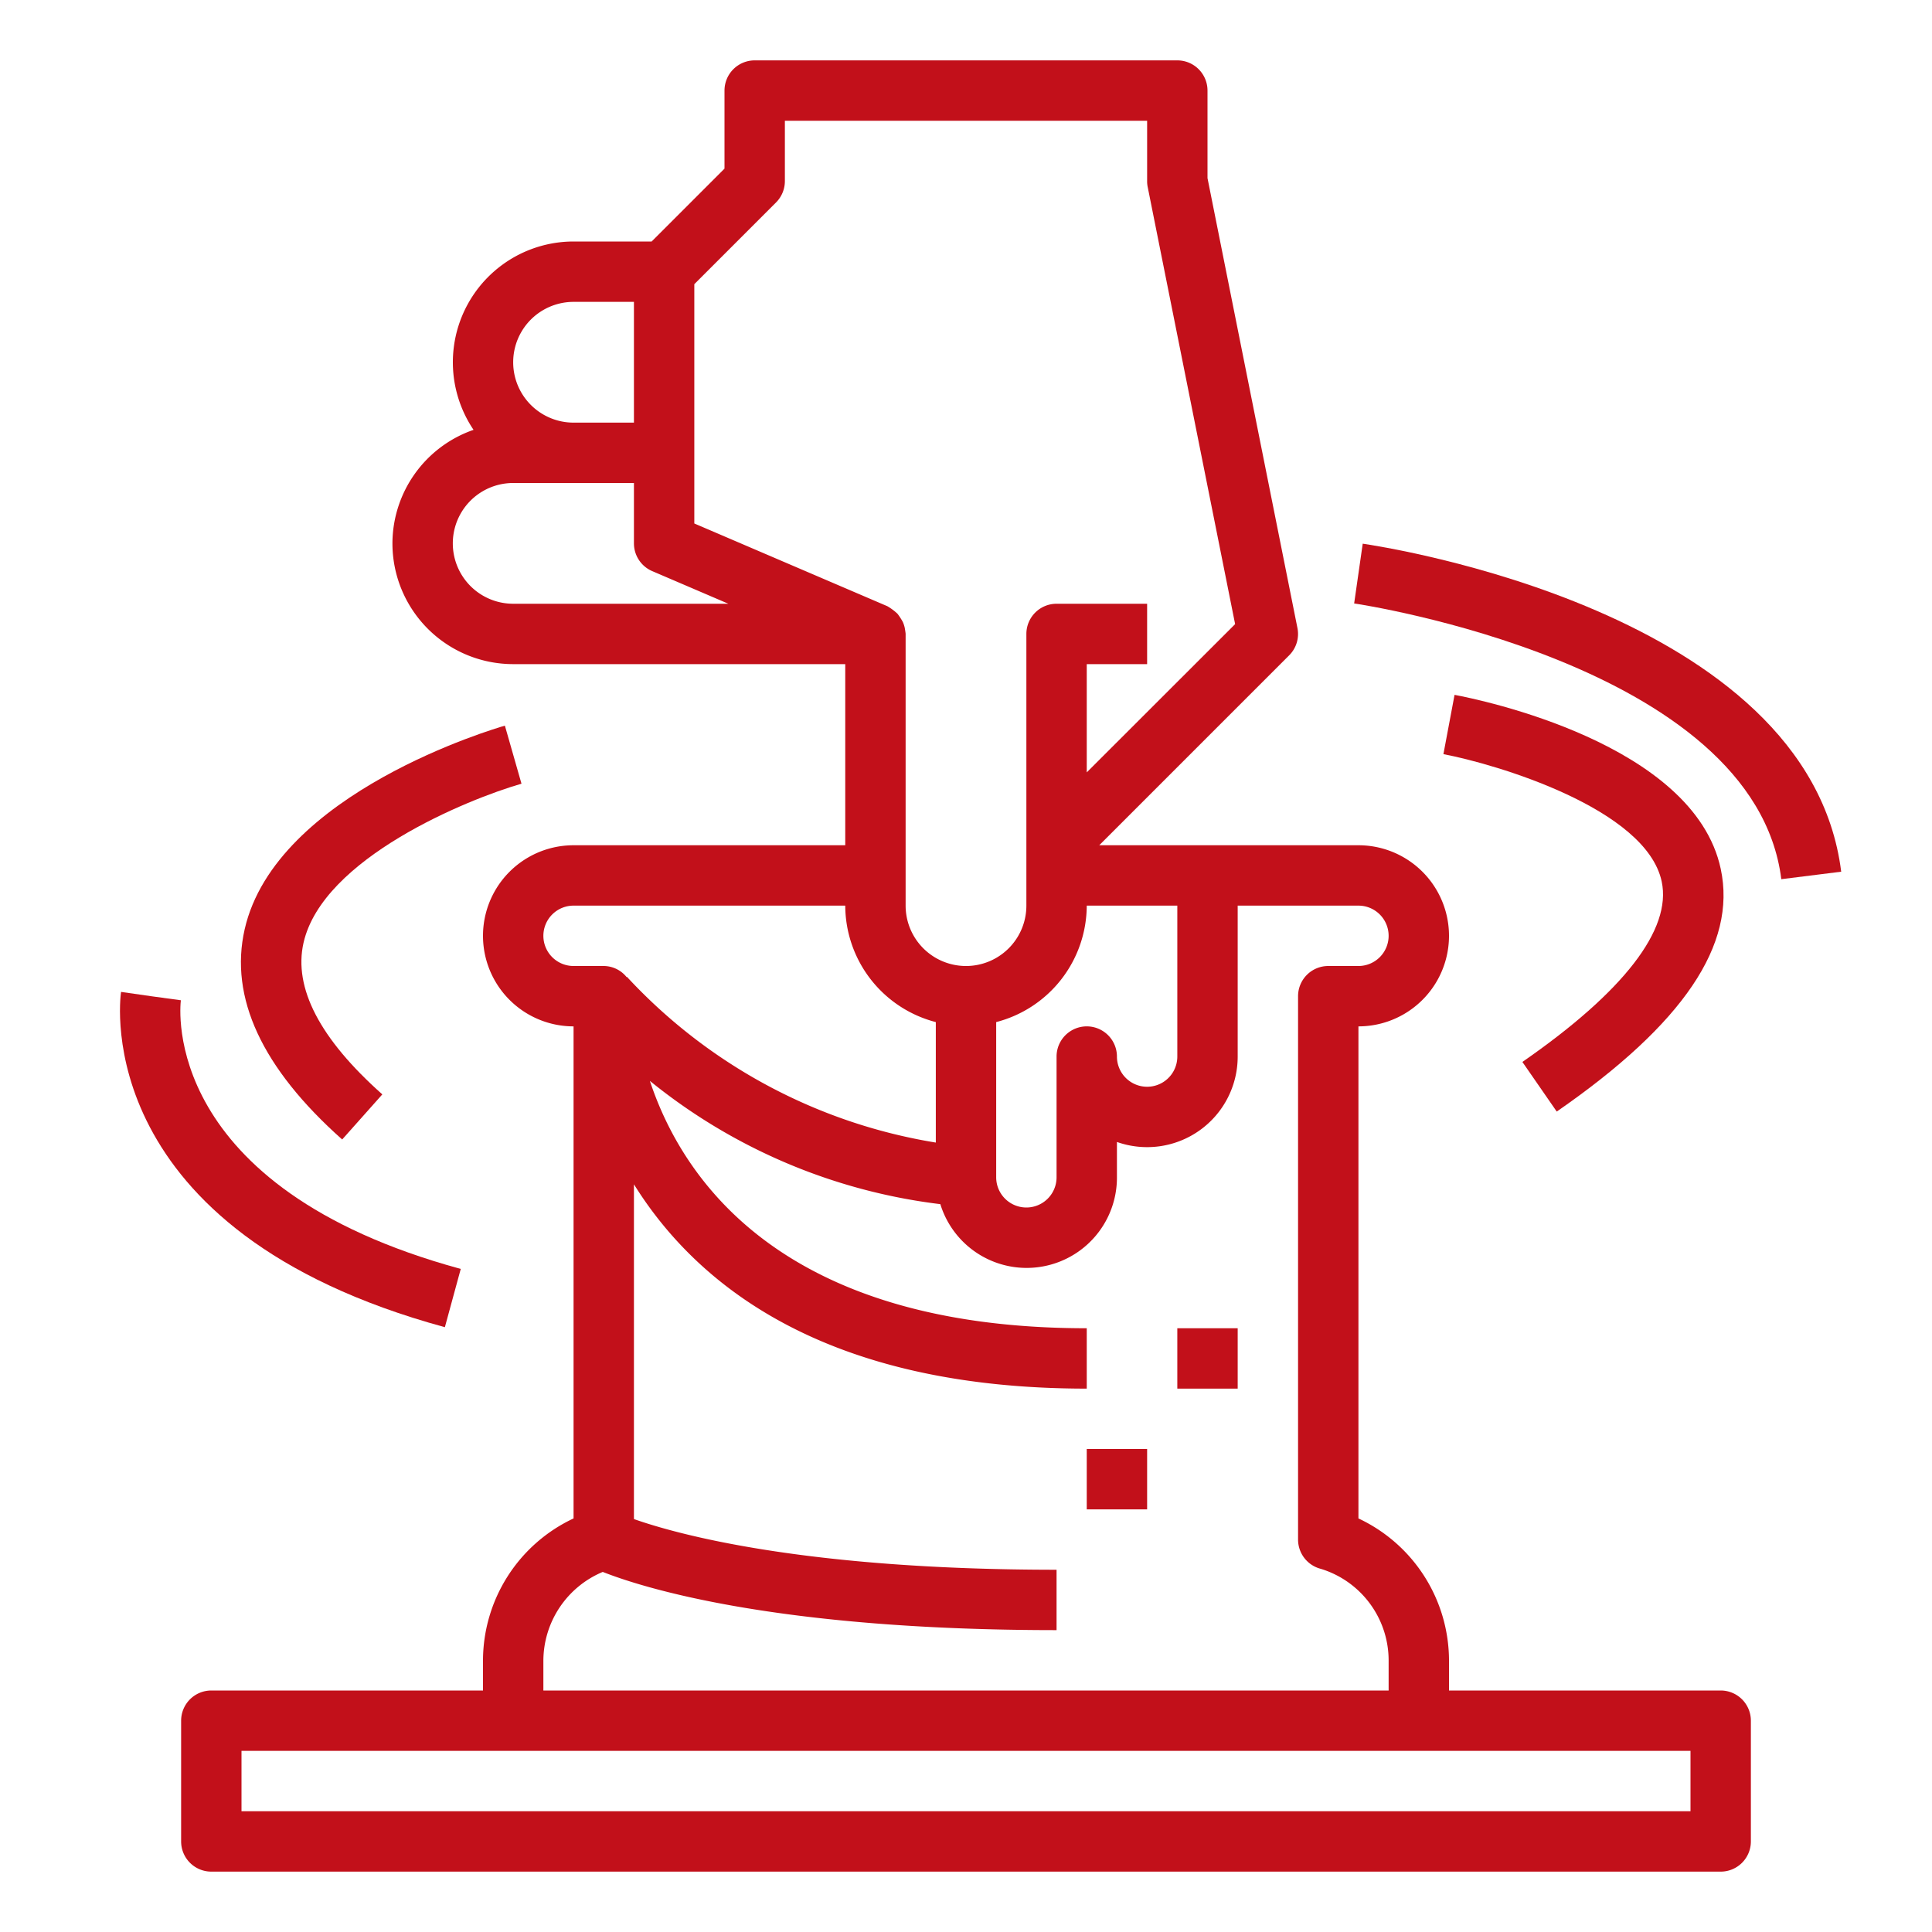
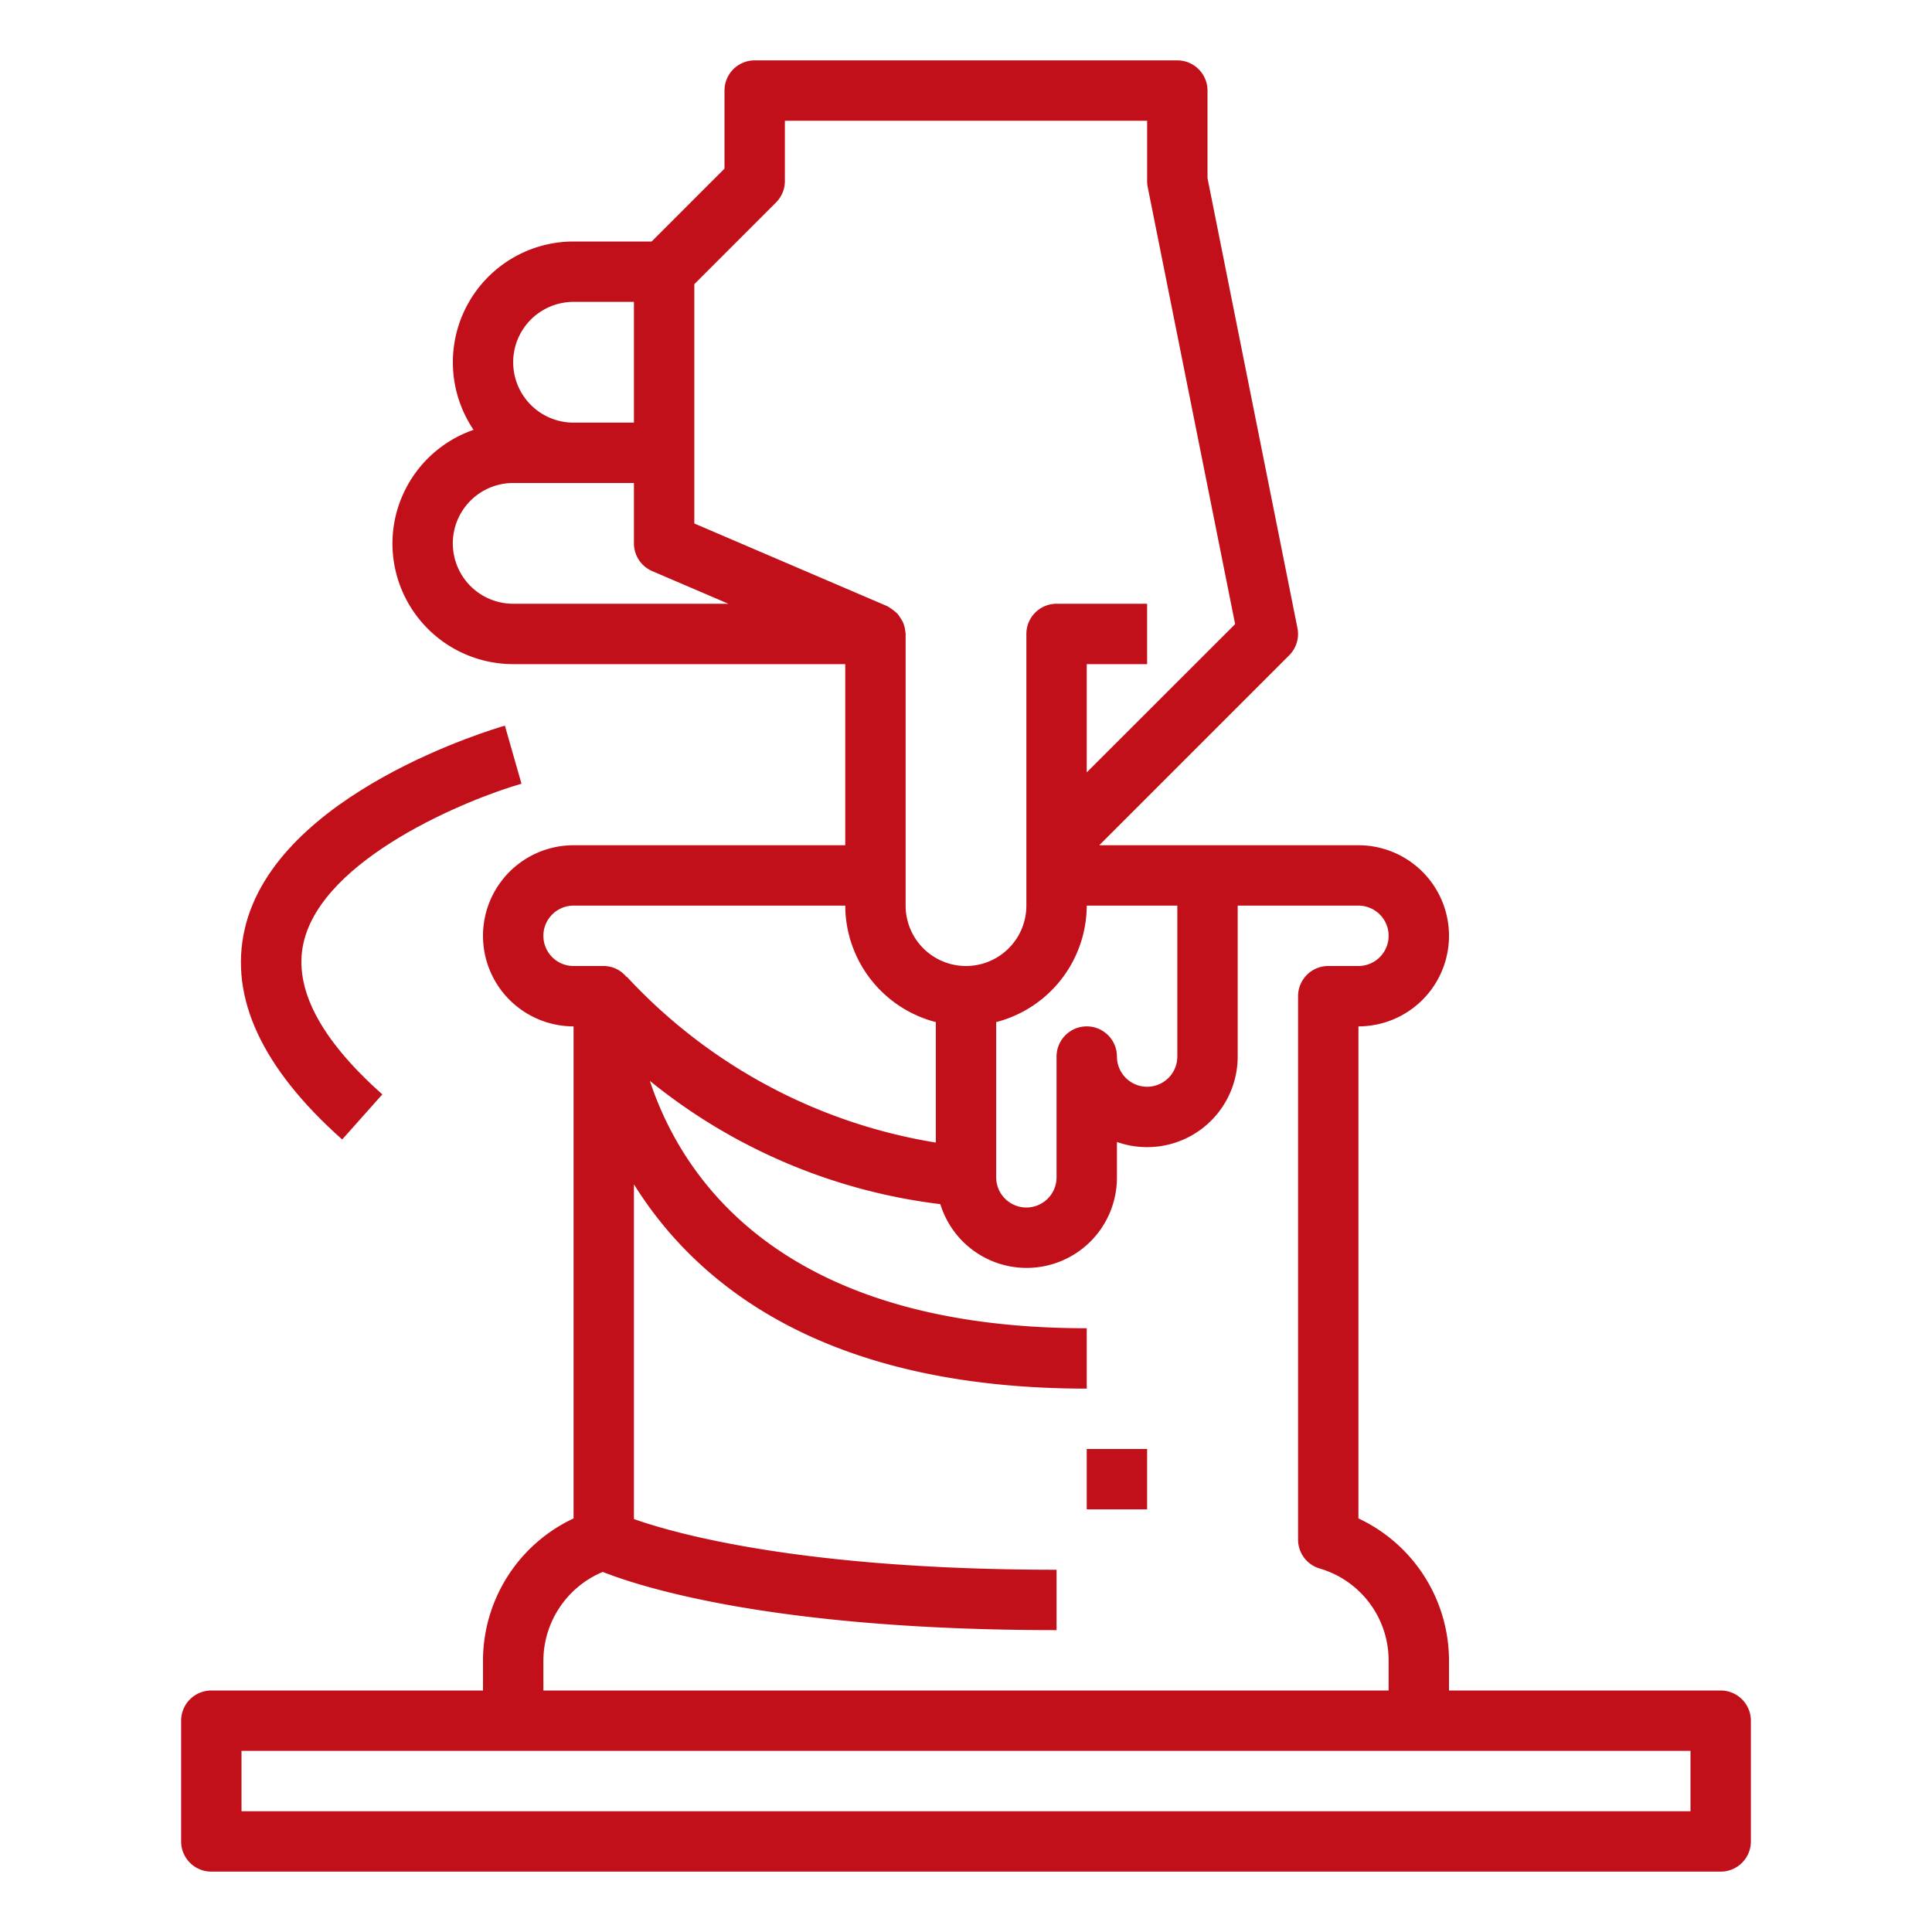
<svg xmlns="http://www.w3.org/2000/svg" viewBox="0 0 64 64" width="512px" height="512px">
  <g>
    <g id="outline">
      <path d="M13,18a4,4,0,0,0,4,4H28v6H19a3,3,0,0,0,0,6V50.3A5.207,5.207,0,0,0,16,55v1H7a1,1,0,0,0-1,1v4a1,1,0,0,0,1,1H57a1,1,0,0,0,1-1V57a1,1,0,0,0-1-1H48V55a5.207,5.207,0,0,0-3-4.7V34a3,3,0,0,0,0-6H36.414l6.293-6.293a1,1,0,0,0,.273-.9L40,5.9V3a1,1,0,0,0-1-1H25a1,1,0,0,0-1,1V5.586L21.586,8H19a4,4,0,0,0-3.313,6.239A3.993,3.993,0,0,0,13,18Zm5,13a1,1,0,0,1,1-1h9a4,4,0,0,0,3,3.858v3.991a17.849,17.849,0,0,1-10.233-5.491l-.01.009A.981.981,0,0,0,20,32H19A1,1,0,0,1,18,31ZM56,60H8V58H56ZM46,31a1,1,0,0,1-1,1H44a1,1,0,0,0-1,1V51a1,1,0,0,0,.747.968A3.174,3.174,0,0,1,46,55v1H18V55a3.2,3.2,0,0,1,1.967-2.928C21.249,52.579,25.67,54,35,54V52c-8.369,0-12.593-1.183-14-1.679V39.232C23.08,42.569,27.323,46,36,46V44c-10.088,0-13.391-4.929-14.472-8.194a18.871,18.871,0,0,0,9.622,4.083A2.991,2.991,0,0,0,37,39V37.829A3,3,0,0,0,41,35V30h4A1,1,0,0,1,46,31Zm-7,4a1,1,0,0,1-2,0,1,1,0,0,0-2,0v4a1,1,0,0,1-2,0V33.858A4,4,0,0,0,36,30h3ZM25.707,6.707A1,1,0,0,0,26,6V4H38V6a.925.925,0,0,0,.02.2l2.895,14.475L36,25.586V22h2V20H35a1,1,0,0,0-1,1v9a2,2,0,0,1-4,0V21c0-.028-.022-.165-.03-.206a1.022,1.022,0,0,0-.061-.187,2.022,2.022,0,0,0-.178-.275,1.805,1.805,0,0,0-.337-.251L23,17.341V9.414ZM19,10h2v4H19a2,2,0,0,1,0-4Zm-2,6h4v2a1,1,0,0,0,.606.919L24.128,20H17a2,2,0,0,1,0-4Z" data-original="#000000" class="active-path" data-old_color="#000000" fill="#C2101A" />
      <path d="M8.105,30.783c-.515,2.258.572,4.6,3.23,6.964l1.33-1.494c-2.071-1.841-2.949-3.53-2.61-5.023.637-2.8,5.428-4.753,7.22-5.269l-.55-1.923C16.416,24.127,9.138,26.255,8.105,30.783Z" data-original="#000000" class="active-path" data-old_color="#000000" fill="#C2101A" />
-       <path d="M50.431,35.178l1.138,1.644c4.191-2.9,5.968-5.53,5.433-8.038-.888-4.165-8.009-5.615-8.818-5.766l-.369,1.964c1.712.324,6.715,1.792,7.231,4.22C55.383,30.788,53.787,32.854,50.431,35.178Z" data-original="#000000" class="active-path" data-old_color="#000000" fill="#C2101A" />
-       <path d="M5,33l-.99-.142c-.046.322-.99,7.912,10.727,11.107l.526-1.93c-9.936-2.71-9.3-8.65-9.272-8.9Z" data-original="#000000" class="active-path" data-old_color="#000000" fill="#C2101A" />
-       <path d="M60.992,28.876C59.91,20.218,45.744,18.1,45.142,18.01l-.284,1.98c.133.019,13.255,1.975,14.15,9.134Z" data-original="#000000" class="active-path" data-old_color="#000000" fill="#C2101A" />
-       <rect x="39" y="44" width="2" height="2" data-original="#000000" class="active-path" data-old_color="#000000" fill="#C2101A" />
      <rect x="36" y="48" width="2" height="2" data-original="#000000" class="active-path" data-old_color="#000000" fill="#C2101A" />
    </g>
  </g>
</svg>